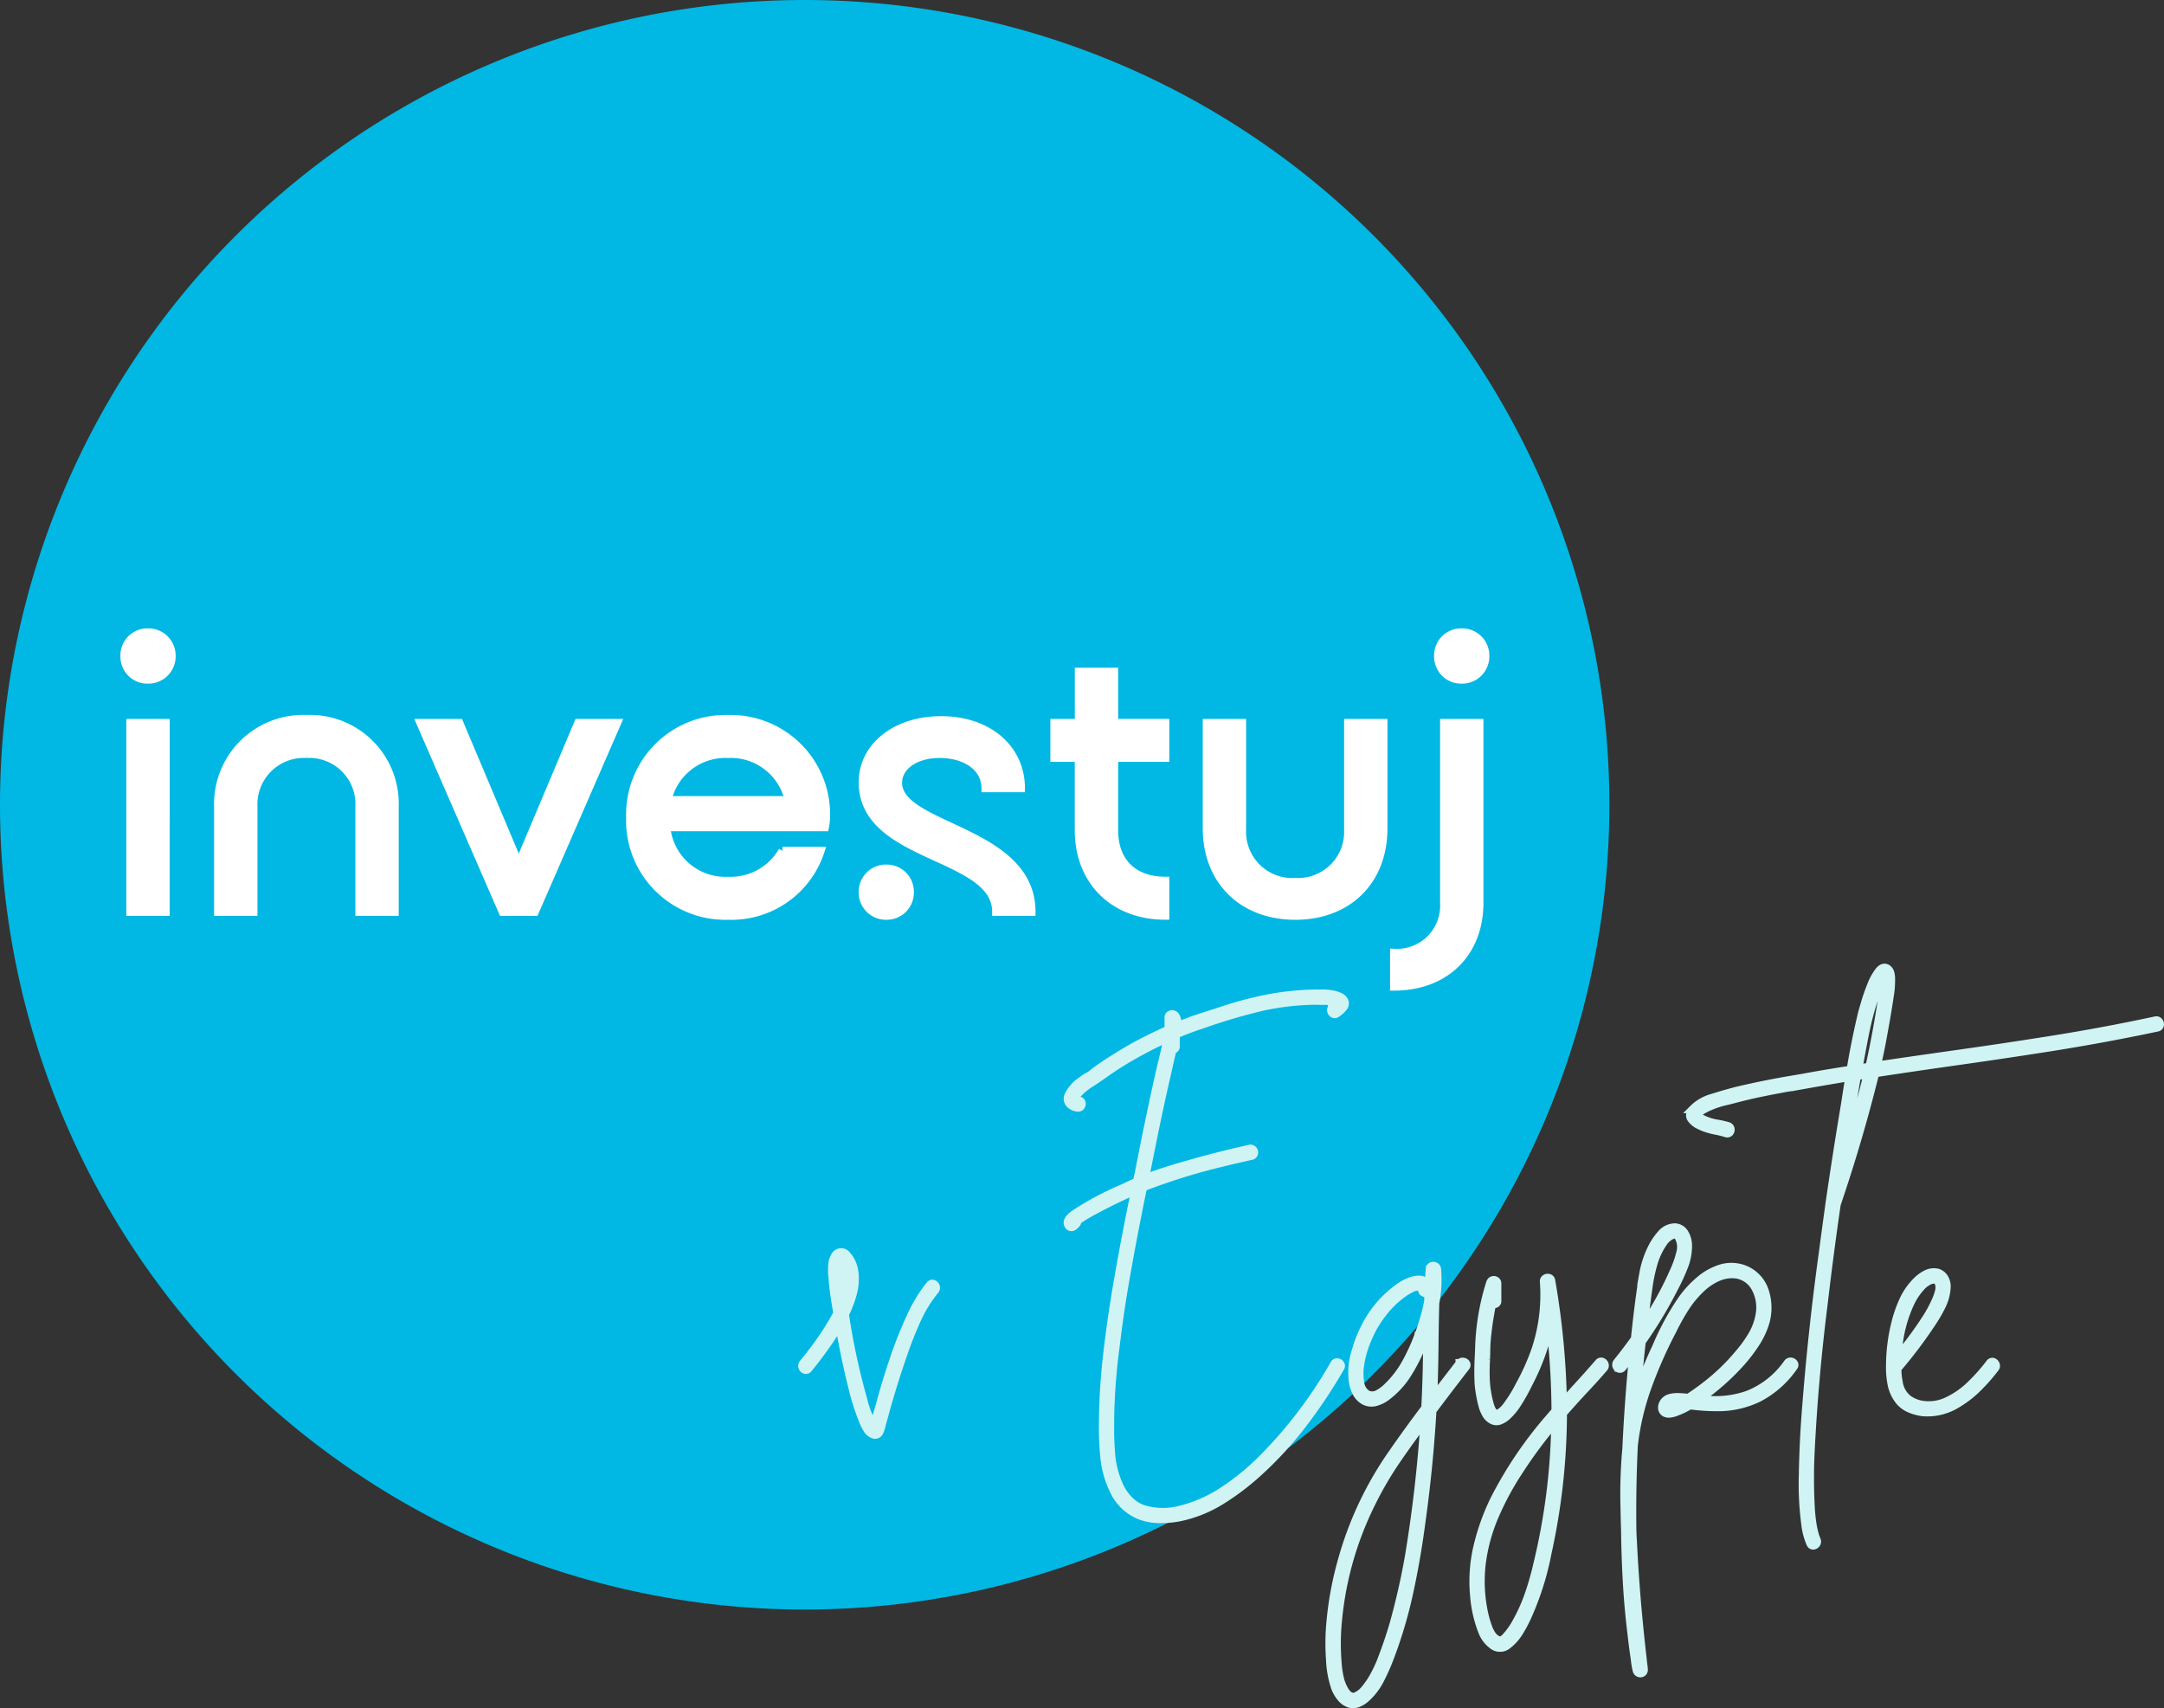
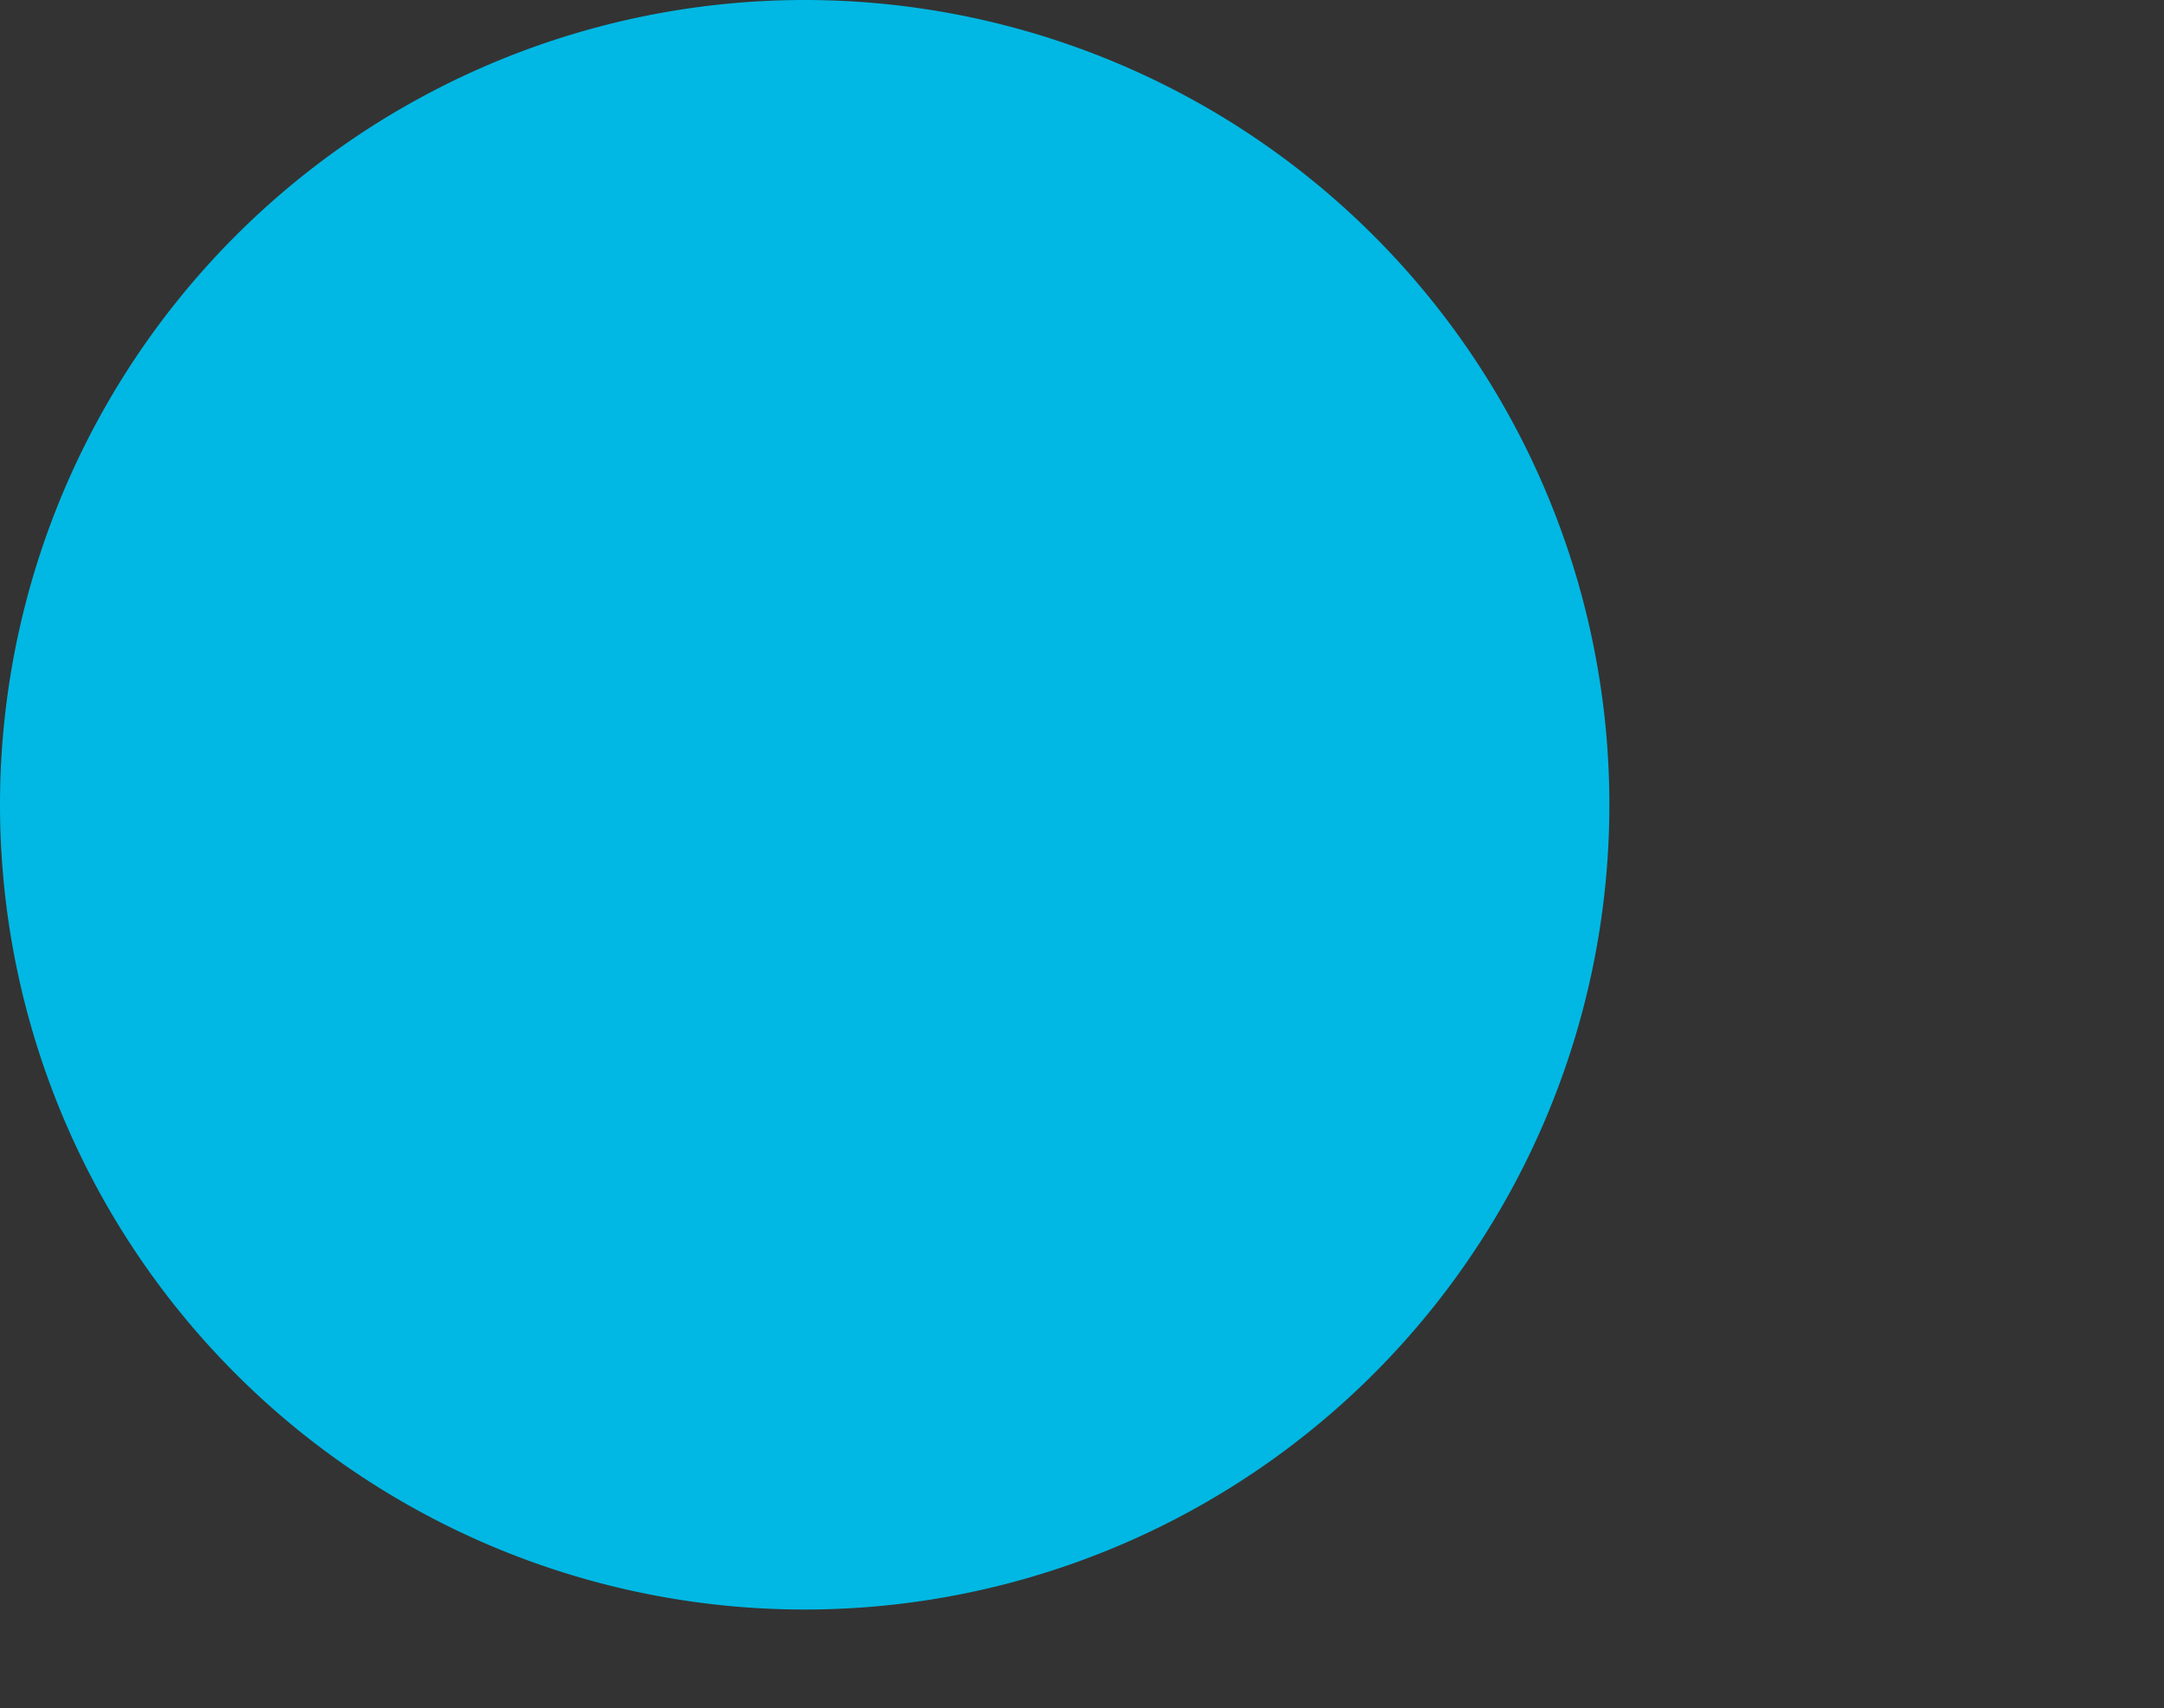
<svg xmlns="http://www.w3.org/2000/svg" width="189.678" height="149.719" viewBox="0 0 189.678 149.719">
  <rect x="0" y="0" width="189.678" height="149.719" fill="#333333" stroke="none" />
  <g id="Group_125" data-name="Group 125" transform="translate(-72.097 23)">
    <path id="Path_12808" data-name="Path 12808" d="M70.532,0A70.532,70.532,0,1,1,0,70.532,70.532,70.532,0,0,1,70.532,0Z" transform="translate(72.097 -23)" fill="#00b8e3" />
-     <path id="Path_12811" data-name="Path 12811" d="M-79.188-38.681a.262.262,0,0,1,.3-.1.361.361,0,0,1,.216.216.355.355,0,0,1-.048.336,11.434,11.434,0,0,0-1.592,2.568q-.632,1.4-1.128,2.824-1.024,2.912-1.824,5.9l-.1.352a.849.849,0,0,0-.048.176,2.623,2.623,0,0,1-.2.608.408.408,0,0,1-.472.24,1.056,1.056,0,0,1-.616-.5,4.23,4.23,0,0,1-.36-.736.623.623,0,0,0-.032-.08,19.616,19.616,0,0,1-.88-2.784q-.448-1.776-.8-3.584-.192-.976-.368-1.952-.256.464-.528.9a34.587,34.587,0,0,1-2.176,2.96.269.269,0,0,1-.3.088.36.36,0,0,1-.216-.216.355.355,0,0,1,.048-.336q.8-.96,1.52-1.984A22.222,22.222,0,0,0-87.3-36.2q-.016-.08-.032-.144-.016-.16-.048-.336t-.064-.368a22.967,22.967,0,0,1-.288-2.416.178.178,0,0,0-.016-.08,6.162,6.162,0,0,1,0-.888,1.726,1.726,0,0,1,.256-.824.678.678,0,0,1,.48-.3.634.634,0,0,1,.512.216,2.723,2.723,0,0,1,.7,1.544,4.755,4.755,0,0,1-.1,1.72,9.312,9.312,0,0,1-.736,1.968.355.355,0,0,1,.016.112q.032.16.048.3A59.608,59.608,0,0,0-85.045-28.7,1.482,1.482,0,0,0-85-28.52a8.412,8.412,0,0,0,.816,2.064.186.186,0,0,0,.032.048.1.1,0,0,0,.048.064v-.016l.544-1.856q.528-1.968,1.184-3.9a36,36,0,0,1,1.44-3.648A12.936,12.936,0,0,1-79.188-38.681Zm-7.825.144q.08.64.176,1.264a1.879,1.879,0,0,0,.08-.224,5.151,5.151,0,0,0,.352-1.792,3.043,3.043,0,0,0-.112-.808,2,2,0,0,0-.368-.728.524.524,0,0,1-.08-.064,1.742,1.742,0,0,0-.128.576A8.974,8.974,0,0,0-87.013-38.537Zm43.137-24.5a.046.046,0,0,1,.032-.016,3.341,3.341,0,0,0,.3-.24.186.186,0,0,1,.032-.048.014.014,0,0,0-.016-.016.78.78,0,0,0-.08-.048,3.7,3.7,0,0,0-.368-.112,3.2,3.2,0,0,0-.784-.064h-.192q-.5-.016-.992,0a23.562,23.562,0,0,0-4.144.528A52.027,52.027,0,0,0-55.333-61.5q-1.168.384-2.3.864v1.04a.263.263,0,0,1-.088.216.4.4,0,0,1-.2.088q-.24,1.008-.464,2.032-.656,2.832-1.232,5.681-.336,1.664-.672,3.344a1.9,1.9,0,0,1-.048.208q1.7-.64,3.424-1.12,2.848-.832,5.745-1.472a.322.322,0,0,1,.32.1.342.342,0,0,1,.08.3.3.3,0,0,1-.224.224q-1.376.3-2.752.64A53.788,53.788,0,0,0-60.5-47.242q-.8,3.856-1.488,7.745-.544,3.072-.912,6.161a53.78,53.78,0,0,0-.48,6.145v.528a27.169,27.169,0,0,0,.08,2.792,8.29,8.29,0,0,0,.672,2.68,4.583,4.583,0,0,0,.848,1.3,3.211,3.211,0,0,0,1.28.84A5.929,5.929,0,0,0-57.189-19a12.173,12.173,0,0,0,3.736-1.664A21.758,21.758,0,0,0-50.26-23.24a39.2,39.2,0,0,0,6.513-8.513.275.275,0,0,1,.28-.152.375.375,0,0,1,.264.16.277.277,0,0,1,0,.312,46.5,46.5,0,0,1-3.264,4.9,31.779,31.779,0,0,1-3.968,4.32,21.907,21.907,0,0,1-3.208,2.424,11.177,11.177,0,0,1-3.7,1.48,8.629,8.629,0,0,1-1.712.152,5.06,5.06,0,0,1-1.68-.3,4.285,4.285,0,0,1-2.3-2.128A8.592,8.592,0,0,1-63.9-23.6a27.543,27.543,0,0,1-.12-3.176,55.56,55.56,0,0,1,.368-5.793q.336-2.9.816-5.761.736-4.32,1.632-8.625-.5.208-.976.448-1.424.656-2.8,1.408a12.792,12.792,0,0,0-1.152.7,1.684,1.684,0,0,1-.144.1.3.3,0,0,1-.08.272q-.1.1-.192.176a.311.311,0,0,1-.264.1.29.29,0,0,1-.232-.16.42.42,0,0,1-.024-.424,1.268,1.268,0,0,1,.3-.368,2.51,2.51,0,0,1,.352-.264,25.421,25.421,0,0,1,4.016-2.144q.416-.192.816-.384.272-.128.544-.24.064-.336.144-.672.208-1.024.4-2.032.608-3.024,1.264-6.033.336-1.472.688-2.928a2.384,2.384,0,0,1,.048-.24q.08-.336.16-.688-1.168.528-2.3,1.136-1.28.688-2.5,1.488-.448.3-.9.624-.544.384-1.088.736a5.083,5.083,0,0,0-1.1.912,2.53,2.53,0,0,0-.16.216.42.42,0,0,0-.08.232v.016l.008.008.008.008.016.016a1.741,1.741,0,0,0,.336.1.252.252,0,0,1,.216.208.378.378,0,0,1-.08.3.3.3,0,0,1-.312.1,1.085,1.085,0,0,1-.68-.344.682.682,0,0,1-.088-.728,3.251,3.251,0,0,1,1.168-1.3,3.129,3.129,0,0,1,.592-.384,1.927,1.927,0,0,0,.384-.272q.1-.08.208-.16.32-.24.656-.464,1.392-.944,2.864-1.76,1.424-.768,2.9-1.424v-1.04a.272.272,0,0,1,.224-.3.371.371,0,0,1,.384.144.925.925,0,0,1,.152.424,1.571,1.571,0,0,1-.024.472q.8-.32,1.6-.608.9-.3,1.792-.576.416-.144.816-.272,1.312-.432,2.64-.736a24.054,24.054,0,0,1,5.521-.672,1.158,1.158,0,0,0,.272,0,4.679,4.679,0,0,1,1.1.1.142.142,0,0,0,.064.016,3.045,3.045,0,0,1,.408.136.91.91,0,0,1,.344.232.541.541,0,0,1,.04.728,2.529,2.529,0,0,1-.616.552.277.277,0,0,1-.312,0,.375.375,0,0,1-.16-.264A.305.305,0,0,1-43.876-63.036Zm11.128,31.2a.329.329,0,0,1,.3-.12.362.362,0,0,1,.264.152.26.26,0,0,1-.024.3q-1.472,1.9-2.928,3.84-.288,4.944-.976,9.841-.4,3.04-1.048,6.049a39.907,39.907,0,0,1-1.752,5.889,18.809,18.809,0,0,1-.816,1.816,5.541,5.541,0,0,1-1.2,1.576,2.4,2.4,0,0,1-.656.44,1.226,1.226,0,0,1-.768.088,1.608,1.608,0,0,1-.8-.536,3.14,3.14,0,0,1-.5-.84,8.676,8.676,0,0,1-.464-2.5,19.5,19.5,0,0,1,.016-3.056,29.58,29.58,0,0,1,1.04-5.7,30.663,30.663,0,0,1,4.32-9.2q1.44-2.08,2.976-4.112.144-2.864.16-5.729.016-.464.016-.928-.192.528-.4,1.04a15.837,15.837,0,0,1-1.288,2.568,7.435,7.435,0,0,1-1.928,2.1,2.779,2.779,0,0,1-.912.44,1.377,1.377,0,0,1-.992-.1,1.729,1.729,0,0,1-.72-.768,3.241,3.241,0,0,1-.3-1.04,6.132,6.132,0,0,1,.272-2.592,11.318,11.318,0,0,1,.976-2.384A9.528,9.528,0,0,1-38-38.521a4.516,4.516,0,0,1,.88-.464,1.953,1.953,0,0,1,.976-.152.823.823,0,0,1,.672.6q.032-.768.1-1.52a.292.292,0,0,1,.16-.272.358.358,0,0,1,.3,0,.32.32,0,0,1,.184.272,10.565,10.565,0,0,1-.16,2.96q-.048,1.728-.064,3.472-.016,1.648-.064,3.3-.016.768-.064,1.536,1.024-1.344,2.048-2.672Q-32.892-31.641-32.748-31.833Zm-3.632-2.4a18.244,18.244,0,0,0,.864-2.976q.016-.448.032-.88a.375.375,0,0,1-.312.112.278.278,0,0,1-.248-.224q-.08-.352-.376-.336a1.5,1.5,0,0,0-.624.192q-.328.176-.52.3A8.354,8.354,0,0,0-39.5-36.2a9.282,9.282,0,0,0-1.328,2.288,8.783,8.783,0,0,0-.688,2.576,5.256,5.256,0,0,0,.048,1.208,1.4,1.4,0,0,0,.576,1,1,1,0,0,0,.992-.016,3.473,3.473,0,0,0,.848-.64,8.723,8.723,0,0,0,1.584-2.072A17.281,17.281,0,0,0-36.381-34.233ZM-37.181-15q.96-5.825,1.344-11.713-1.3,1.7-2.5,3.464a30.6,30.6,0,0,0-2.144,3.688A29.11,29.11,0,0,0-43.485-8.39a21.124,21.124,0,0,0,.048,2.96,7.985,7.985,0,0,0,.2,1.272,3.575,3.575,0,0,0,.52,1.176q.416.528.864.344a2.114,2.114,0,0,0,.832-.664,7.343,7.343,0,0,0,.608-.864,11.722,11.722,0,0,0,.928-2q.528-1.392.944-2.816A61.278,61.278,0,0,0-37.181-15Zm16.616-16.866a.269.269,0,0,1,.3-.088.361.361,0,0,1,.216.216.322.322,0,0,1-.048.32q-.784.912-1.6,1.776l-.8.864q-.608.672-1.2,1.344a57.313,57.313,0,0,1-1.344,12.209,25.212,25.212,0,0,1-1.712,5.489,11.685,11.685,0,0,1-.768,1.464,4.213,4.213,0,0,1-1.1,1.208,1.047,1.047,0,0,1-1.28-.072,2.694,2.694,0,0,1-.848-1.112,10.9,10.9,0,0,1-.736-3.184,13.259,13.259,0,0,1,.3-4.352A19.68,19.68,0,0,1-29.7-19.911a35.331,35.331,0,0,1,4.848-7.153q.24-.288.5-.576a67.236,67.236,0,0,0-.5-7.873,14.27,14.27,0,0,1-.5,2.224,19.982,19.982,0,0,1-1.392,3.312,15.8,15.8,0,0,1-.928,1.664,5.429,5.429,0,0,1-1.008,1.2,2.188,2.188,0,0,1-.528.312.824.824,0,0,1-.608.008,1.3,1.3,0,0,1-.616-.544,3.117,3.117,0,0,1-.328-.8,11,11,0,0,1-.336-1.968q-.048-1.12.016-2.24.016-.4.032-.784a20.767,20.767,0,0,1,.976-5.761.335.335,0,0,1,.208-.208.326.326,0,0,1,.28.032.29.29,0,0,1,.136.272v1.5a.262.262,0,0,1-.16.272.431.431,0,0,1-.3.016q-.256,1.216-.4,2.48-.1.8-.112,1.616,0,.272-.016.528v.192a17.329,17.329,0,0,0-.016,1.968,9.648,9.648,0,0,0,.336,1.984,2.511,2.511,0,0,0,.144.408,1.08,1.08,0,0,0,.24.352.334.334,0,0,0,.368.056,1.66,1.66,0,0,0,.5-.376,3.306,3.306,0,0,0,.392-.5,11.385,11.385,0,0,0,.96-1.584,19.9,19.9,0,0,0,1.44-3.232,15.259,15.259,0,0,0,.7-5.873.285.285,0,0,1,.144-.272.387.387,0,0,1,.3-.04.277.277,0,0,1,.2.216A69.279,69.279,0,0,1-23.7-28.376q.544-.592,1.072-1.184Q-21.573-30.7-20.565-31.865Zm-5.377,17.65a55.666,55.666,0,0,0,1.568-12.433,40.574,40.574,0,0,0-3.184,4.288,25.271,25.271,0,0,0-2.1,3.888,15.364,15.364,0,0,0-1.16,4.24,13.3,13.3,0,0,0,.128,3.9,9.878,9.878,0,0,0,.416,1.584,3.249,3.249,0,0,0,.312.664,1.268,1.268,0,0,0,.52.488.471.471,0,0,0,.408.032,1.275,1.275,0,0,0,.328-.272A6.473,6.473,0,0,0-27.8-9.11,15.023,15.023,0,0,0-26.685-11.6,26.113,26.113,0,0,0-25.941-14.215ZM-4.012-31.833a.319.319,0,0,1,.3-.136.355.355,0,0,1,.264.16.247.247,0,0,1-.024.3,8.523,8.523,0,0,1-3.12,2.752,8.222,8.222,0,0,1-3.152.784,17.886,17.886,0,0,1-2.72-.144.3.3,0,0,1-.1-.016,6.858,6.858,0,0,1-1.36.64,1.98,1.98,0,0,1-.416.088.736.736,0,0,1-.416-.072.485.485,0,0,1-.24-.32.641.641,0,0,1,.032-.4.93.93,0,0,1,.608-.568,2.461,2.461,0,0,1,.864-.088q.4.016.784.064.64-.416,1.232-.864a18.27,18.27,0,0,0,3.2-3.024,10.862,10.862,0,0,0,1.136-1.568,5.359,5.359,0,0,0,.672-1.792,3.582,3.582,0,0,0-.352-2.352,2.27,2.27,0,0,0-1.936-1.232,3.2,3.2,0,0,0-1.448.3,5.2,5.2,0,0,0-1.24.816,9.018,9.018,0,0,0-1.512,1.776A18.926,18.926,0,0,0-14.093-34.7a39.358,39.358,0,0,0-2.168,4.9,22.637,22.637,0,0,0-1.224,5.2q-.176,3.68-.128,7.361.016.528.048,1.04.192,3.92.592,7.841.128,1.264.272,2.512.032.336.08.672v.064a.776.776,0,0,1,.016.152.41.41,0,0,1-.032.152.307.307,0,0,1-.32.16.343.343,0,0,1-.272-.224,6.82,6.82,0,0,1-.176-1.056l-.064-.416q-.128-.9-.224-1.776-.224-1.824-.352-3.648-.176-2.688-.208-5.377-.032-.976-.048-1.936a43.335,43.335,0,0,1,.16-5.265q.192-4.176.608-8.337-.464.624-.96,1.248a.269.269,0,0,1-.3.088.361.361,0,0,1-.216-.216.355.355,0,0,1,.048-.336q.816-1.008,1.568-2.064.1-.96.208-1.9.224-1.9.528-3.808a8.39,8.39,0,0,1,.8-2.368,5.632,5.632,0,0,1,.768-1.112,1.6,1.6,0,0,1,1.168-.584,1.02,1.02,0,0,1,.872.488,2.12,2.12,0,0,1,.312,1,4.8,4.8,0,0,1-.336,1.92,17.231,17.231,0,0,1-.816,1.792l-.1.192a38.008,38.008,0,0,1-2.8,4.64q-.272,2.4-.448,4.816a32.206,32.206,0,0,1,1.68-4.288q.032-.08.064-.144a23.093,23.093,0,0,1,2.272-4.16,9.12,9.12,0,0,1,1.472-1.592,5.3,5.3,0,0,1,1.888-1.064,3.191,3.191,0,0,1,2.128.1,3.072,3.072,0,0,1,1.744,1.928,4.677,4.677,0,0,1,.048,2.68,7.1,7.1,0,0,1-.84,1.816,13.908,13.908,0,0,1-1.208,1.608,20.761,20.761,0,0,1-3.232,2.96q-.256.176-.5.368.432.048.864.064a8.472,8.472,0,0,0,3.376-.464A7.673,7.673,0,0,0-4.012-31.833ZM-14.862-42.442a6.392,6.392,0,0,0-.9,1.888,14.871,14.871,0,0,0-.432,2.048q-.24,1.712-.448,3.424a30.516,30.516,0,0,0,2.752-5.009,8.587,8.587,0,0,0,.472-1.4,1.812,1.812,0,0,0-.152-1.4.415.415,0,0,0-.464-.192A1.731,1.731,0,0,0-14.862-42.442Zm-2.384,37.46Zm3.12-23.122a2.145,2.145,0,0,0,.368-.128,1.964,1.964,0,0,0-.448.08.26.26,0,0,0-.128.112.633.633,0,0,1,.1-.024A.409.409,0,0,0-14.125-28.1ZM28.237-61.868a.3.3,0,0,1,.312.1.378.378,0,0,1,.08.3.28.28,0,0,1-.216.224q-.624.128-1.232.256-4.224.864-8.473,1.528T10.2-58.2q-3.264.464-6.529.96Q2.235-51.435.3-45.754q-.64,4.384-1.152,8.785Q-1.67-30.5-1.99-23.992q-.112,2.416.016,4.816a14.208,14.208,0,0,0,.192,1.7q.064.336.16.672a1.522,1.522,0,0,0,.1.288l.032.1a.123.123,0,0,0,.016.048q.016.016.016.024v.008a.326.326,0,0,1-.024.336.361.361,0,0,1-.264.16.255.255,0,0,1-.256-.16,5.981,5.981,0,0,1-.464-1.776,26.831,26.831,0,0,1-.208-4.24q.048-2.864.272-5.7.528-6.865,1.472-13.7.288-2.192.592-4.384a.355.355,0,0,1,.016-.112q.624-4.3,1.344-8.593.08-.512.16-1.04L1.4-56.891q-2.544.416-5.073.88A1.078,1.078,0,0,0-3.846-56q-1.36.24-2.736.528-.976.208-1.952.464-.368.1-.752.192a8.049,8.049,0,0,0-1.9.656.785.785,0,0,0-.08.048,2.265,2.265,0,0,0-.368.216.69.69,0,0,0-.256.3v.064a.4.4,0,0,0,.112.128,4.395,4.395,0,0,0,1.68.592,8.121,8.121,0,0,1,.88.208.315.315,0,0,1,.216.248.368.368,0,0,1-.08.3.287.287,0,0,1-.312.08,7.035,7.035,0,0,0-.816-.208q-.352-.064-.688-.16a4.759,4.759,0,0,1-.848-.328,1.783,1.783,0,0,1-.72-.584q-.24-.352.144-.832A3.836,3.836,0,0,1-10.551-55.1q1.04-.336,2.112-.608,2.5-.592,5.025-1.008l.752-.128q2.08-.384,4.176-.7.416-2.512,1.008-4.977.064-.24.272-.944t.52-1.48a5.009,5.009,0,0,1,.68-1.24q.368-.464.752-.224A.687.687,0,0,1,5-66.028a1.8,1.8,0,0,1,.064.464,8.276,8.276,0,0,1-.112,1.536q-.224,1.5-.5,2.992-.272,1.568-.624,3.12,3.04-.448,6.081-.88,4.608-.64,9.193-1.368T28.237-61.868ZM2.779-60.715q-.3,1.536-.576,3.056.48-.08.96-.144.608-2.752,1.04-5.537l.032-.16q.128-.736.192-1.488a4.456,4.456,0,0,0-.016-.656v-.048q-.032.064-.08.144a10.119,10.119,0,0,0-.752,1.792A25.517,25.517,0,0,0,2.779-60.715ZM.986-49.978Q2.107-53.531,3-57.147l-.016.016q-.272.032-.544.08l-.208.032-.16.032q-.544,3.152-1.04,6.3-.048.384-.112.752-.016.128-.048.272a.625.625,0,0,0,.048-.128ZM13.73-31.849a.259.259,0,0,1,.288-.088.39.39,0,0,1,.216.216.321.321,0,0,1-.056.336,16.076,16.076,0,0,1-1.552,1.76A9.334,9.334,0,0,1,10.754-28.2a4.92,4.92,0,0,1-2.9.672,4.221,4.221,0,0,1-1.1-.288,2.423,2.423,0,0,1-.92-.64,3.362,3.362,0,0,1-.728-1.528,7.377,7.377,0,0,1-.136-1.7,15.543,15.543,0,0,1,.464-3.648,11.183,11.183,0,0,1,.68-1.968A5.726,5.726,0,0,1,7.3-39.017a3.083,3.083,0,0,1,.84-.616,1.468,1.468,0,0,1,1.032-.12,1.073,1.073,0,0,1,.576.48,1.428,1.428,0,0,1,.192.72,4.219,4.219,0,0,1-.48,1.8,14.076,14.076,0,0,1-.96,1.608,39.84,39.84,0,0,1-2.88,3.792q0,.32.024.584a5.579,5.579,0,0,0,.088.584,2.264,2.264,0,0,0,.88,1.536,3.026,3.026,0,0,0,.928.416A3.764,3.764,0,0,0,9.97-28.5a7.539,7.539,0,0,0,2.112-1.48A16.068,16.068,0,0,0,13.73-31.849ZM6.673-36.921a12.014,12.014,0,0,0-.992,3.936q-.032.3-.048.608A32.441,32.441,0,0,0,8.05-35.625a11.288,11.288,0,0,0,.992-1.84,4.615,4.615,0,0,0,.216-.648,1.335,1.335,0,0,0,.008-.664q-.128-.368-.4-.376a1.09,1.09,0,0,0-.576.168,2.333,2.333,0,0,0-.48.352A5.777,5.777,0,0,0,6.673-36.921Z" transform="translate(232.79 128.3)" fill="#d0f4f4" stroke="#d0f4f4" stroke-width="0.7" />
    <g id="Group_123" data-name="Group 123" transform="translate(83.002 32.424)" style="mix-blend-mode: normal;isolation: isolate">
-       <path id="Path_12810" data-name="Path 12810" d="M-101.64-42.6a2.012,2.012,0,0,0-2.07,2.07,2.012,2.012,0,0,0,2.07,2.07,2.033,2.033,0,0,0,2.07-2.07A2.033,2.033,0,0,0-101.64-42.6Zm-1.552,24.492h3.1V-34.666h-3.1Zm15.454-13.833a4.391,4.391,0,0,1,4.622,4.588v9.245h3.1v-9.245a7.429,7.429,0,0,0-7.727-7.658A7.458,7.458,0,0,0-95.5-27.353v9.245h3.1v-9.245A4.419,4.419,0,0,1-87.738-31.941Zm9.969-2.725,7.21,16.558h2.829l7.21-16.558h-3.415l-5.209,12.35-5.209-12.35Zm18.386,8.279a8.347,8.347,0,0,0,8.59,8.624,8.212,8.212,0,0,0,8.107-5.692h-3.346a5.219,5.219,0,0,1-4.76,2.622,5.184,5.184,0,0,1-5.416-4.691h13.9a4.765,4.765,0,0,0,.1-.862,8.367,8.367,0,0,0-8.59-8.624A8.367,8.367,0,0,0-59.382-26.387Zm3.277-1.518a5.206,5.206,0,0,1,5.312-4.036A5.206,5.206,0,0,1-45.481-27.9Zm30.978-1.035c0-3.484-2.863-5.968-7-5.968C-36.1-34.907-39-32.6-39-29.457-39-22.7-27.3-23.213-27.3-18.108h3.1c0-7.244-11.694-7.313-11.694-11.315,0-1.449,1.518-2.518,3.622-2.518,2.415,0,4.036,1.242,4.036,3Zm-11.8,7.037A2.033,2.033,0,0,0-39-19.833a2.033,2.033,0,0,0,2.07,2.07,2.033,2.033,0,0,0,2.07-2.07A2.033,2.033,0,0,0-36.925-21.9ZM-22.2-31.6h2.139v6.347c0,4.45,3.07,7.486,7.589,7.486v-3.07c-2.794,0-4.484-1.656-4.484-4.416V-31.6h4.484v-3.07h-4.484V-39.15h-3.1v4.485H-22.2ZM-1.084-20.729a4.4,4.4,0,0,1-4.657-4.588v-9.348h-3.1v9.245c0,4.588,3.139,7.658,7.762,7.658s7.727-3.07,7.727-7.658v-9.245h-3.1v9.348A4.391,4.391,0,0,1-1.084-20.729ZM13.508-42.6a2.012,2.012,0,0,0-2.07,2.07,2.012,2.012,0,0,0,2.07,2.07,2.033,2.033,0,0,0,2.07-2.07A2.033,2.033,0,0,0,13.508-42.6ZM7.575-11.553c4.484,0,7.486-2.932,7.486-7.348V-34.666h-3.1v15.8A4.137,4.137,0,0,1,7.575-14.52Z" transform="translate(103.71 42.6)" fill="#fff" stroke="#fff" stroke-width="0.7" />
-     </g>
+       </g>
  </g>
</svg>